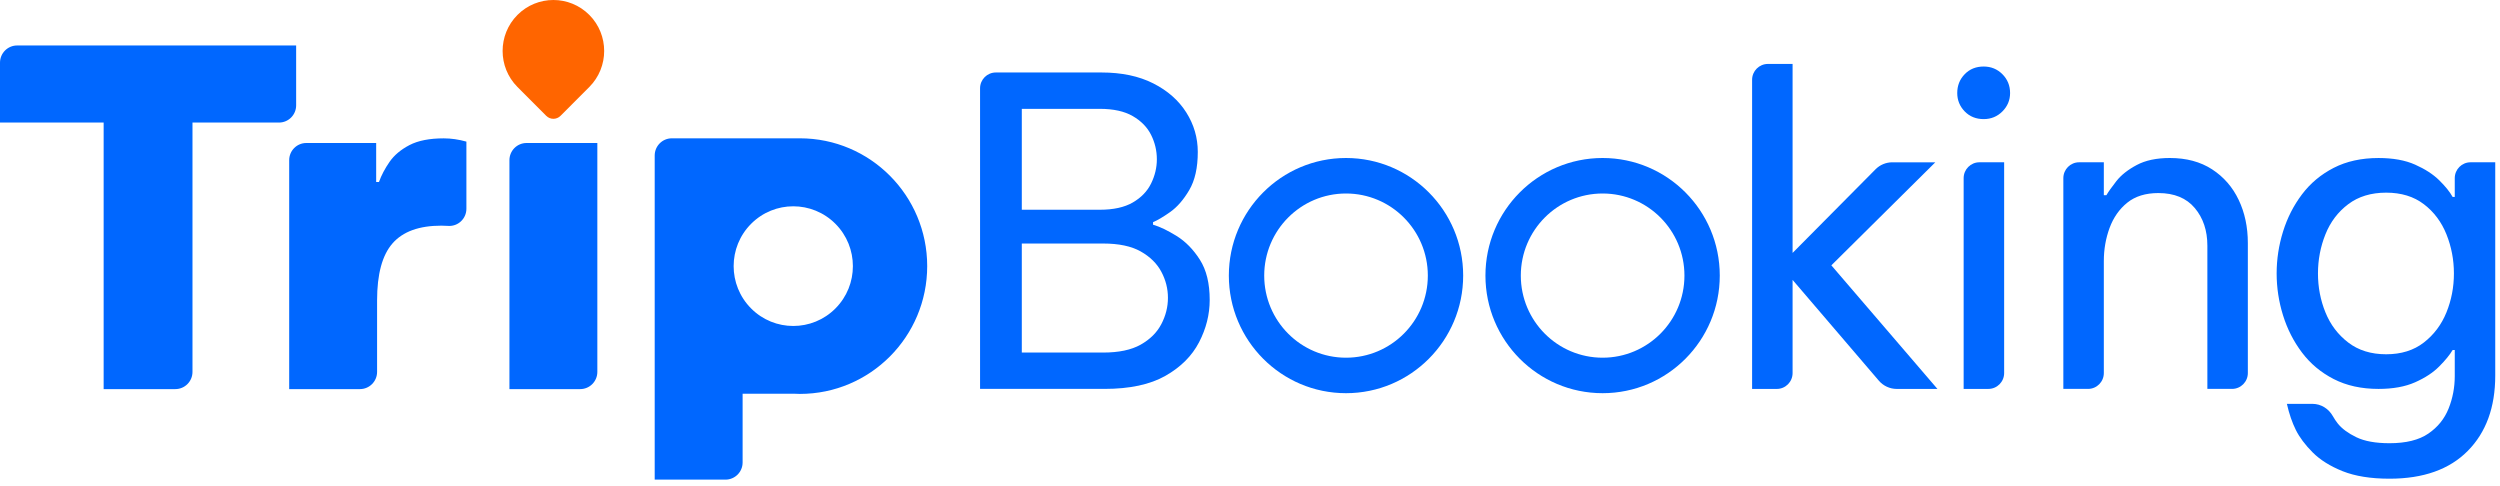
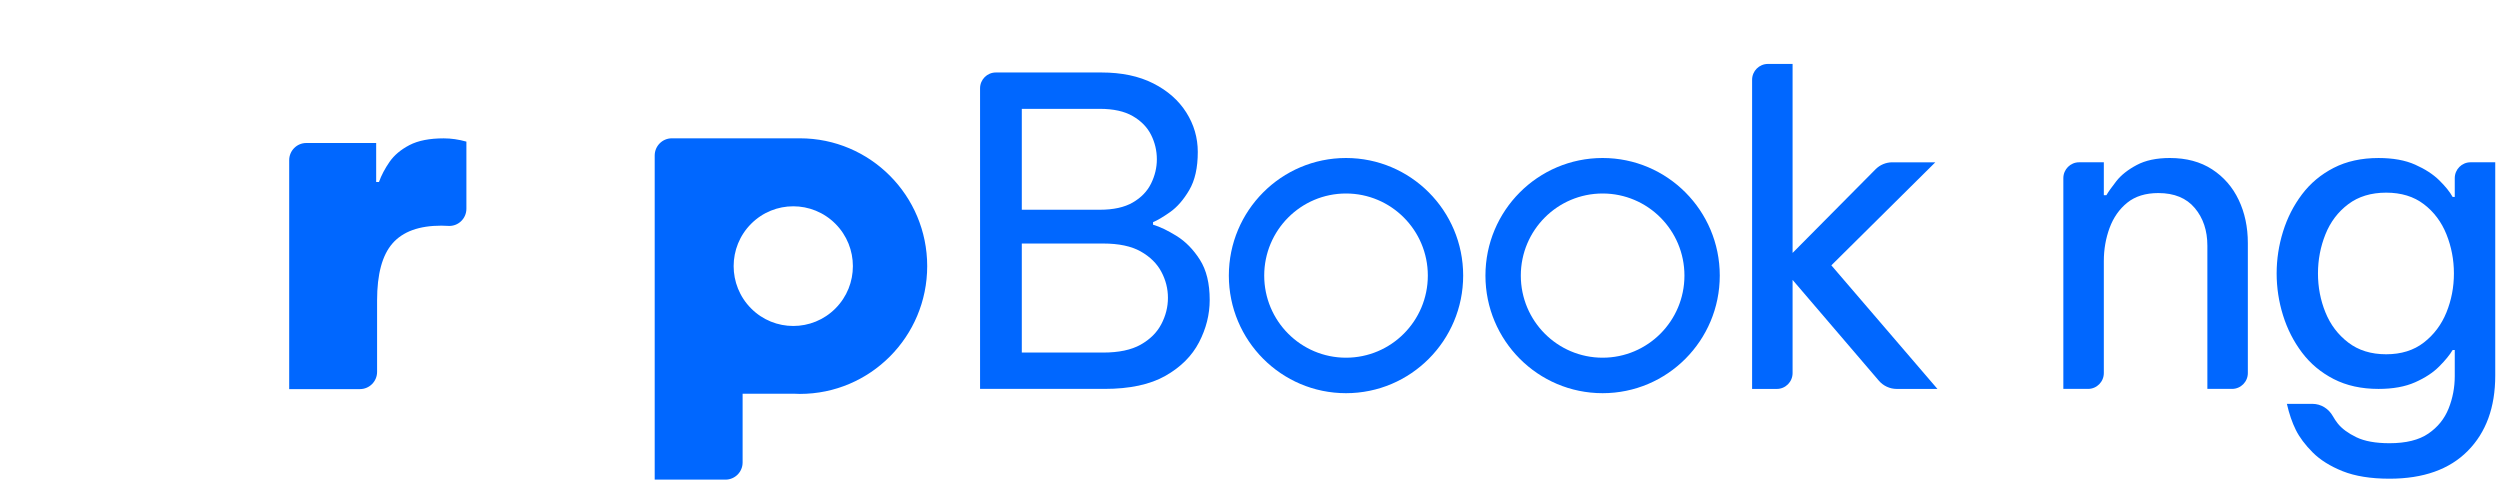
<svg xmlns="http://www.w3.org/2000/svg" width="175" height="34" viewBox="0 0 175 34" fill="none">
-   <path d="M7.255 27.237V8.579H0V4.388C0 3.723 0.537 3.183 1.2 3.183H20.73V7.375C20.73 8.04 20.192 8.579 19.53 8.579H13.474V26.032C13.474 26.698 12.937 27.237 12.274 27.237H7.255Z" fill="#0067FF" />
  <path d="M20.243 27.237V11.214C20.243 10.549 20.78 10.01 21.443 10.01H26.332V12.74H26.527C26.699 12.264 26.948 11.793 27.272 11.326C27.596 10.861 28.06 10.471 28.664 10.156C29.269 9.842 30.067 9.685 31.061 9.685C31.58 9.685 32.108 9.762 32.648 9.913V14.612C32.648 15.308 32.062 15.861 31.37 15.813C31.213 15.802 31.055 15.796 30.898 15.796C29.343 15.796 28.205 16.207 27.481 17.031C26.756 17.855 26.396 19.187 26.396 21.029V26.032C26.396 26.698 25.858 27.237 25.196 27.237H20.243Z" fill="#0067FF" />
-   <path d="M35.66 27.237V11.214C35.66 10.549 36.197 10.01 36.86 10.01H41.814V26.033C41.814 26.698 41.277 27.237 40.614 27.237H35.66Z" fill="#0067FF" />
  <path d="M55.991 9.682C55.95 9.682 55.915 9.684 55.877 9.684C55.847 9.684 55.817 9.682 55.788 9.682H47.029C46.366 9.682 45.829 10.222 45.829 10.886V33.574H50.783C51.446 33.574 51.983 33.037 51.983 32.372V27.561C51.983 27.561 53.998 27.561 55.595 27.561C55.716 27.57 55.847 27.574 55.991 27.574C60.913 27.574 64.904 23.569 64.904 18.629C64.904 13.688 60.914 9.682 55.991 9.682ZM58.481 21.591C57.666 22.41 56.599 22.818 55.529 22.818C54.46 22.818 53.393 22.41 52.578 21.591C51.762 20.773 51.355 19.7 51.355 18.629C51.355 17.556 51.762 16.485 52.578 15.667C54.207 14.032 56.85 14.032 58.48 15.667C59.295 16.485 59.702 17.556 59.702 18.629C59.703 19.7 59.297 20.773 58.481 21.591Z" fill="#0067FF" />
-   <path d="M41.252 1.044C39.862 -0.348 37.612 -0.348 36.223 1.044C35.528 1.741 35.183 2.654 35.183 3.568C35.183 4.479 35.528 5.393 36.223 6.09L38.236 8.108C38.513 8.386 38.96 8.386 39.237 8.108L41.251 6.09C42.639 4.696 42.639 2.438 41.252 1.044Z" fill="#FF6500" />
  <path d="M68.604 27.223V6.183C68.604 5.571 69.098 5.074 69.709 5.074H77.104C78.515 5.074 79.724 5.328 80.728 5.837C81.732 6.345 82.503 7.024 83.04 7.872C83.577 8.721 83.845 9.644 83.845 10.64C83.845 11.738 83.646 12.627 83.248 13.304C82.85 13.982 82.403 14.496 81.906 14.846C81.41 15.195 81.012 15.429 80.713 15.549V15.729C81.19 15.869 81.742 16.133 82.368 16.522C82.994 16.911 83.536 17.465 83.993 18.183C84.451 18.901 84.679 19.839 84.679 20.996C84.679 22.014 84.43 23.001 83.934 23.959C83.436 24.916 82.652 25.701 81.578 26.309C80.504 26.918 79.082 27.223 77.313 27.223H68.604ZM76.984 7.619H71.526V14.682H76.984C77.938 14.682 78.709 14.514 79.295 14.174C79.881 13.834 80.31 13.391 80.578 12.842C80.846 12.294 80.98 11.73 80.98 11.151C80.98 10.552 80.846 9.983 80.578 9.445C80.31 8.907 79.881 8.468 79.295 8.128C78.71 7.788 77.938 7.619 76.984 7.619ZM77.223 17.047H71.526V24.679H77.223C78.316 24.679 79.191 24.495 79.847 24.126C80.503 23.756 80.986 23.278 81.293 22.689C81.601 22.101 81.756 21.487 81.756 20.848C81.756 20.21 81.602 19.601 81.293 19.022C80.984 18.443 80.503 17.97 79.847 17.6C79.191 17.231 78.316 17.047 77.223 17.047Z" fill="#0067FF" />
  <path d="M122.647 27.223V5.585C122.647 4.973 123.142 4.476 123.753 4.476H125.481V17.705L131.288 11.85C131.599 11.537 132.022 11.361 132.463 11.361H135.472L128.195 18.574L135.621 27.225H132.774C132.29 27.225 131.831 27.013 131.517 26.645L125.481 19.592V26.115C125.481 26.727 124.987 27.225 124.376 27.225H122.647V27.223Z" fill="#0067FF" />
-   <path d="M138.857 8.337C138.319 8.337 137.878 8.157 137.529 7.799C137.181 7.439 137.007 7.01 137.007 6.512C137.007 5.993 137.181 5.553 137.529 5.195C137.876 4.835 138.319 4.657 138.857 4.657C139.373 4.657 139.811 4.836 140.169 5.195C140.527 5.554 140.706 5.993 140.706 6.512C140.706 7.01 140.527 7.439 140.169 7.799C139.811 8.158 139.374 8.337 138.857 8.337ZM137.455 27.223V12.469C137.455 11.857 137.95 11.36 138.561 11.36H140.29V26.114C140.29 26.726 139.795 27.224 139.184 27.224H137.455V27.223Z" fill="#0067FF" />
  <path d="M144.434 27.223V12.469C144.434 11.857 144.928 11.36 145.539 11.36H147.268V13.665H147.447C147.586 13.425 147.82 13.095 148.148 12.676C148.477 12.257 148.948 11.883 149.565 11.554C150.181 11.224 150.956 11.06 151.891 11.06C153.044 11.06 154.029 11.324 154.844 11.852C155.66 12.382 156.281 13.094 156.708 13.993C157.136 14.891 157.349 15.899 157.349 17.016V26.113C157.349 26.725 156.854 27.223 156.243 27.223H154.516V17.196C154.516 16.138 154.222 15.26 153.635 14.562C153.049 13.864 152.199 13.514 151.086 13.514C150.191 13.514 149.465 13.739 148.909 14.188C148.352 14.637 147.94 15.226 147.671 15.954C147.403 16.683 147.268 17.456 147.268 18.273V26.113C147.268 26.725 146.774 27.223 146.163 27.223H144.434Z" fill="#0067FF" />
  <path d="M167.269 33.509C165.957 33.509 164.864 33.333 163.989 32.985C163.114 32.635 162.413 32.196 161.886 31.668C161.359 31.139 160.967 30.615 160.708 30.096C160.45 29.577 160.241 28.969 160.082 28.27H161.872C162.47 28.27 163.006 28.608 163.3 29.13C163.407 29.321 163.523 29.493 163.646 29.648C163.934 30.007 164.367 30.326 164.944 30.606C165.521 30.885 166.295 31.025 167.27 31.025C168.423 31.025 169.329 30.8 169.985 30.351C170.641 29.902 171.113 29.319 171.401 28.6C171.689 27.882 171.833 27.123 171.833 26.325V24.5H171.684C171.485 24.839 171.172 25.223 170.744 25.652C170.317 26.081 169.755 26.451 169.059 26.759C168.363 27.069 167.509 27.224 166.494 27.224C165.301 27.224 164.257 26.994 163.362 26.535C162.468 26.077 161.727 25.458 161.14 24.679C160.553 23.901 160.112 23.033 159.813 22.076C159.515 21.118 159.365 20.14 159.365 19.142C159.365 18.145 159.515 17.167 159.813 16.209C160.111 15.25 160.553 14.382 161.14 13.605C161.727 12.826 162.468 12.209 163.362 11.749C164.257 11.29 165.301 11.061 166.494 11.061C167.509 11.061 168.364 11.215 169.059 11.525C169.755 11.835 170.317 12.199 170.744 12.618C171.172 13.037 171.485 13.426 171.684 13.785H171.833V12.469C171.833 11.857 172.328 11.36 172.939 11.36H174.667V26.295C174.667 28.509 174.027 30.265 172.744 31.563C171.461 32.86 169.635 33.509 167.269 33.509ZM167.031 24.799C168.085 24.799 168.964 24.524 169.67 23.976C170.376 23.428 170.903 22.724 171.252 21.866C171.599 21.008 171.774 20.101 171.774 19.142C171.774 18.185 171.599 17.272 171.252 16.404C170.903 15.536 170.376 14.832 169.67 14.294C168.965 13.755 168.085 13.486 167.031 13.486C165.977 13.486 165.092 13.755 164.376 14.294C163.66 14.833 163.127 15.536 162.78 16.404C162.432 17.272 162.258 18.185 162.258 19.142C162.258 20.101 162.432 21.008 162.78 21.866C163.127 22.724 163.66 23.428 164.376 23.976C165.092 24.525 165.977 24.799 167.031 24.799Z" fill="#0067FF" />
  <path d="M94.22 11.06C89.692 11.06 86.019 14.745 86.019 19.29C86.019 23.837 89.692 27.523 94.22 27.523C98.751 27.523 102.422 23.837 102.422 19.29C102.423 14.746 98.751 11.06 94.22 11.06ZM94.22 25.039C91.059 25.039 88.495 22.466 88.495 19.291C88.495 16.118 91.059 13.545 94.22 13.545C97.382 13.545 99.948 16.118 99.948 19.291C99.948 22.466 97.383 25.039 94.22 25.039Z" fill="#0067FF" />
  <path d="M112.183 11.06C107.654 11.06 103.981 14.745 103.981 19.29C103.981 23.837 107.654 27.523 112.183 27.523C116.714 27.523 120.384 23.837 120.384 19.29C120.384 14.746 116.714 11.06 112.183 11.06ZM112.183 25.039C109.021 25.039 106.457 22.466 106.457 19.291C106.457 16.118 109.021 13.545 112.183 13.545C115.344 13.545 117.911 16.118 117.911 19.291C117.911 22.466 115.344 25.039 112.183 25.039Z" fill="#0067FF" />
</svg>